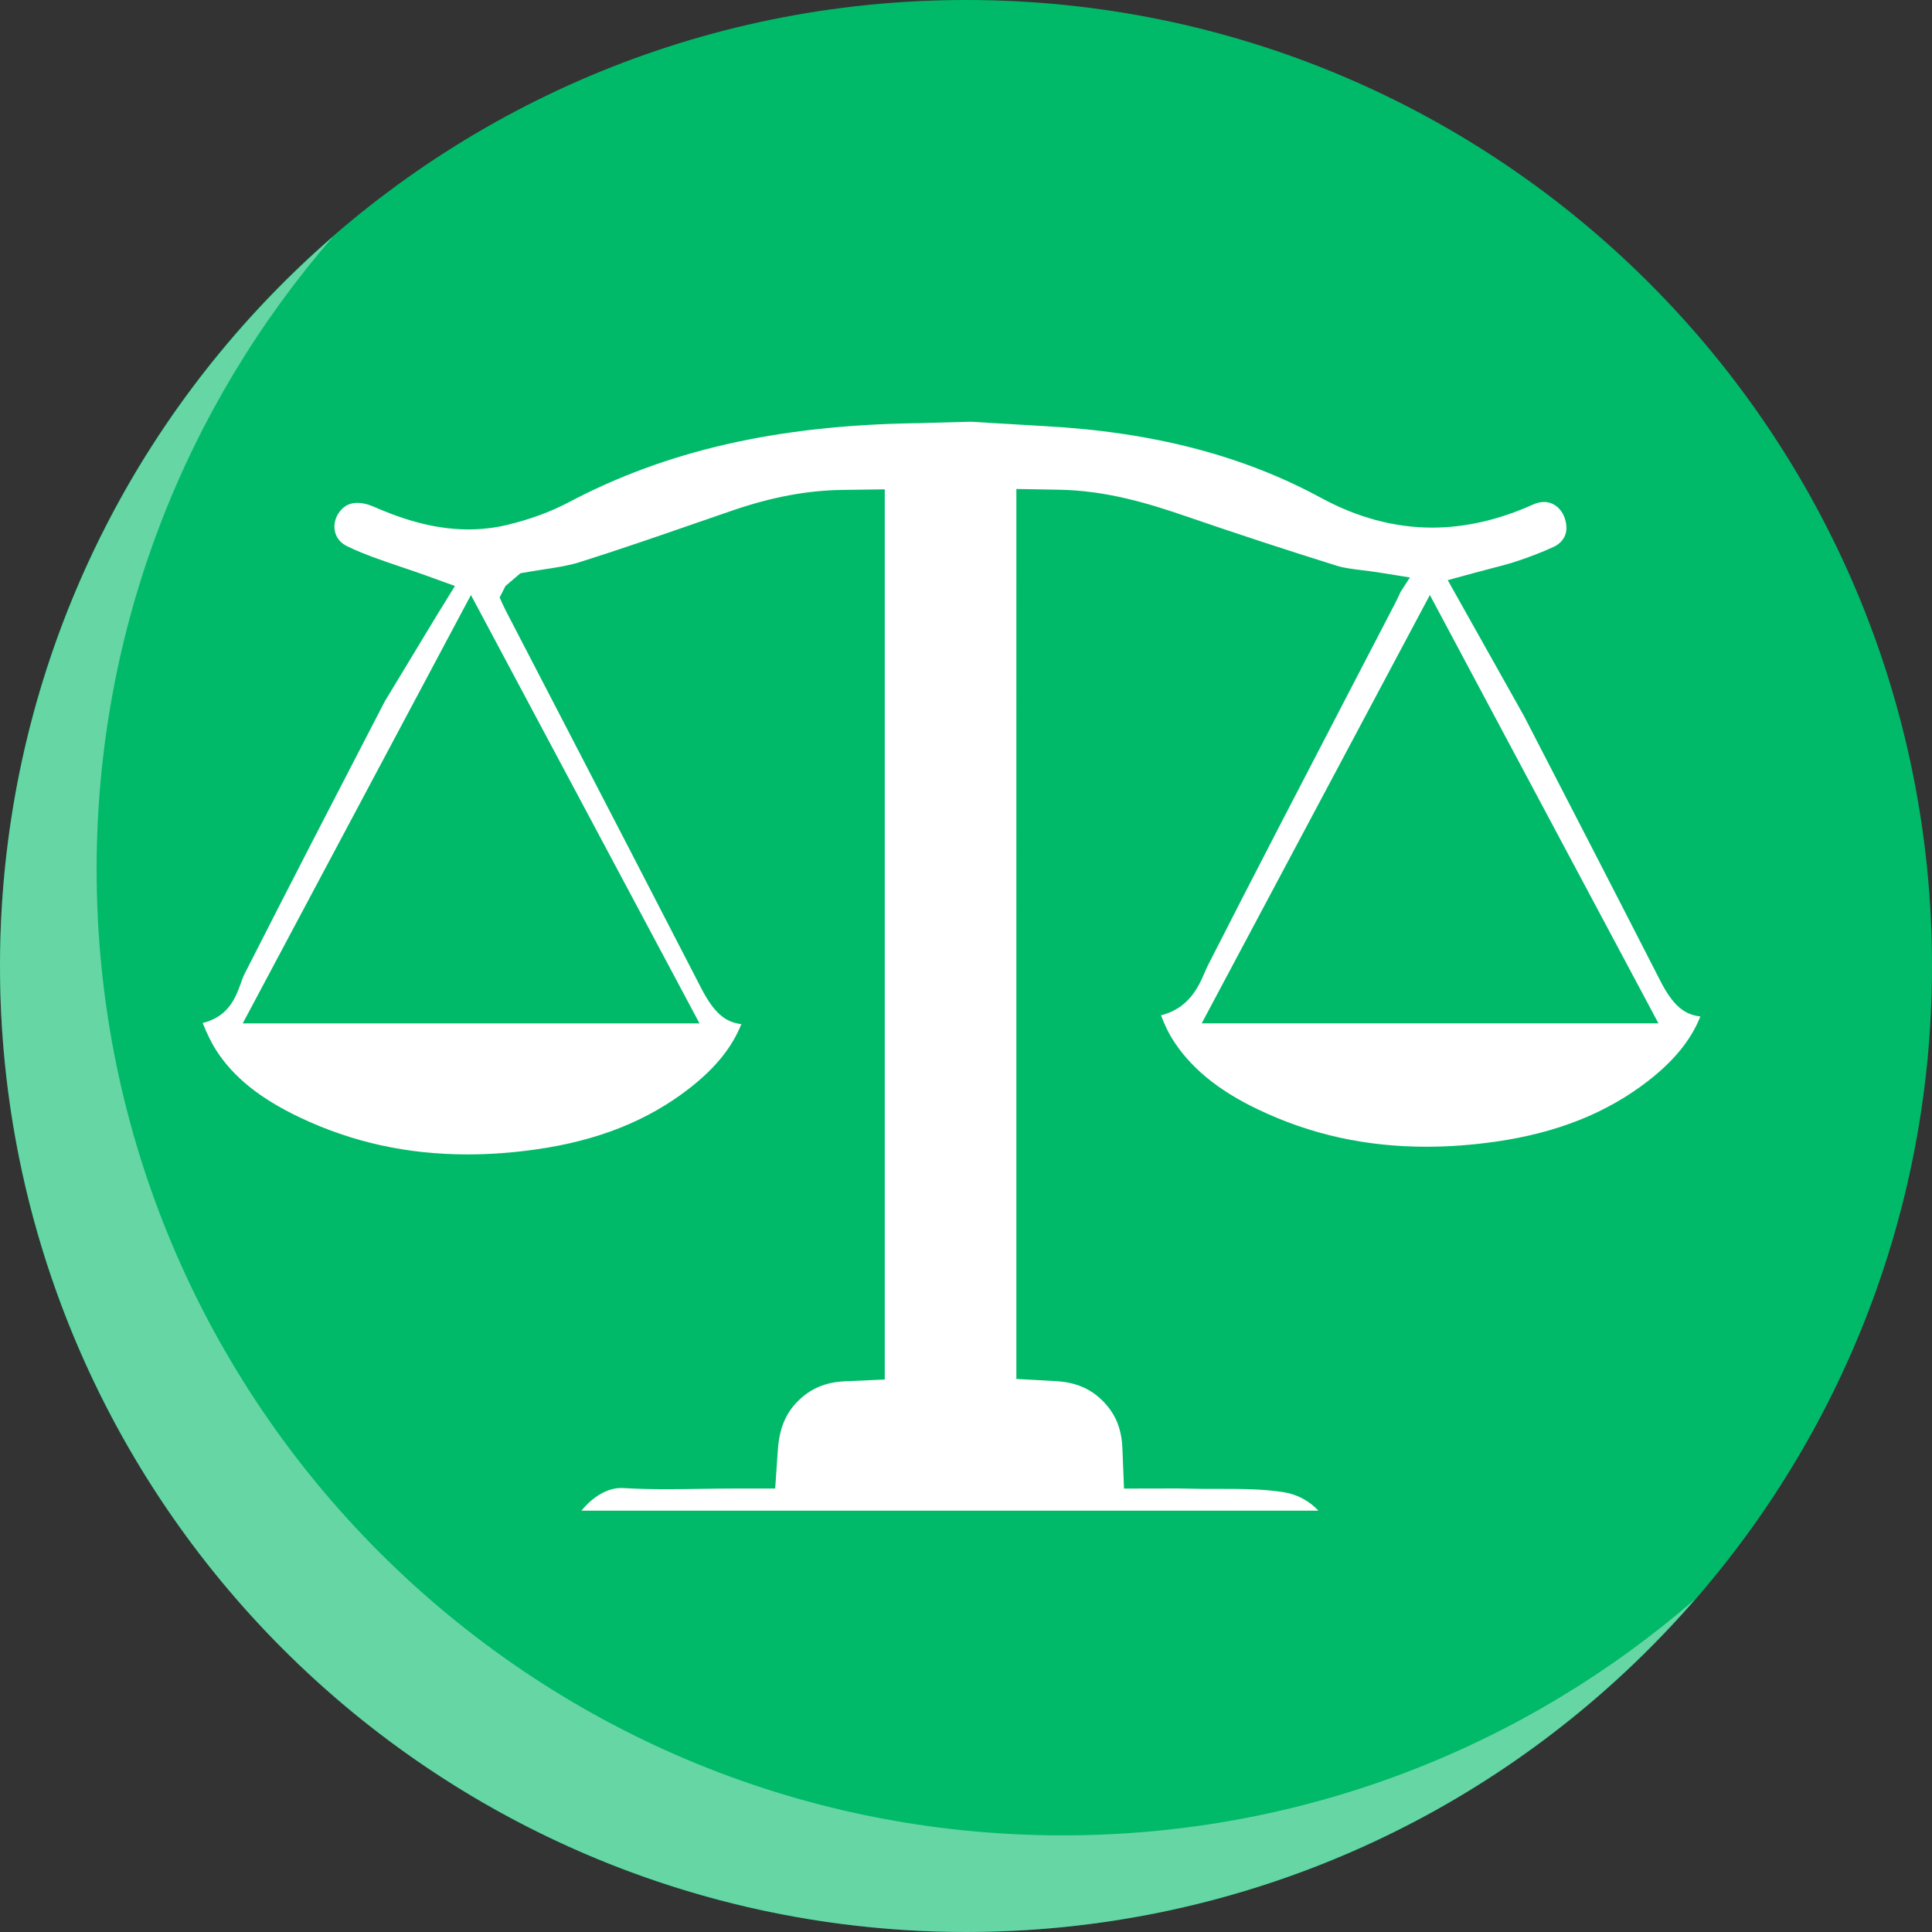
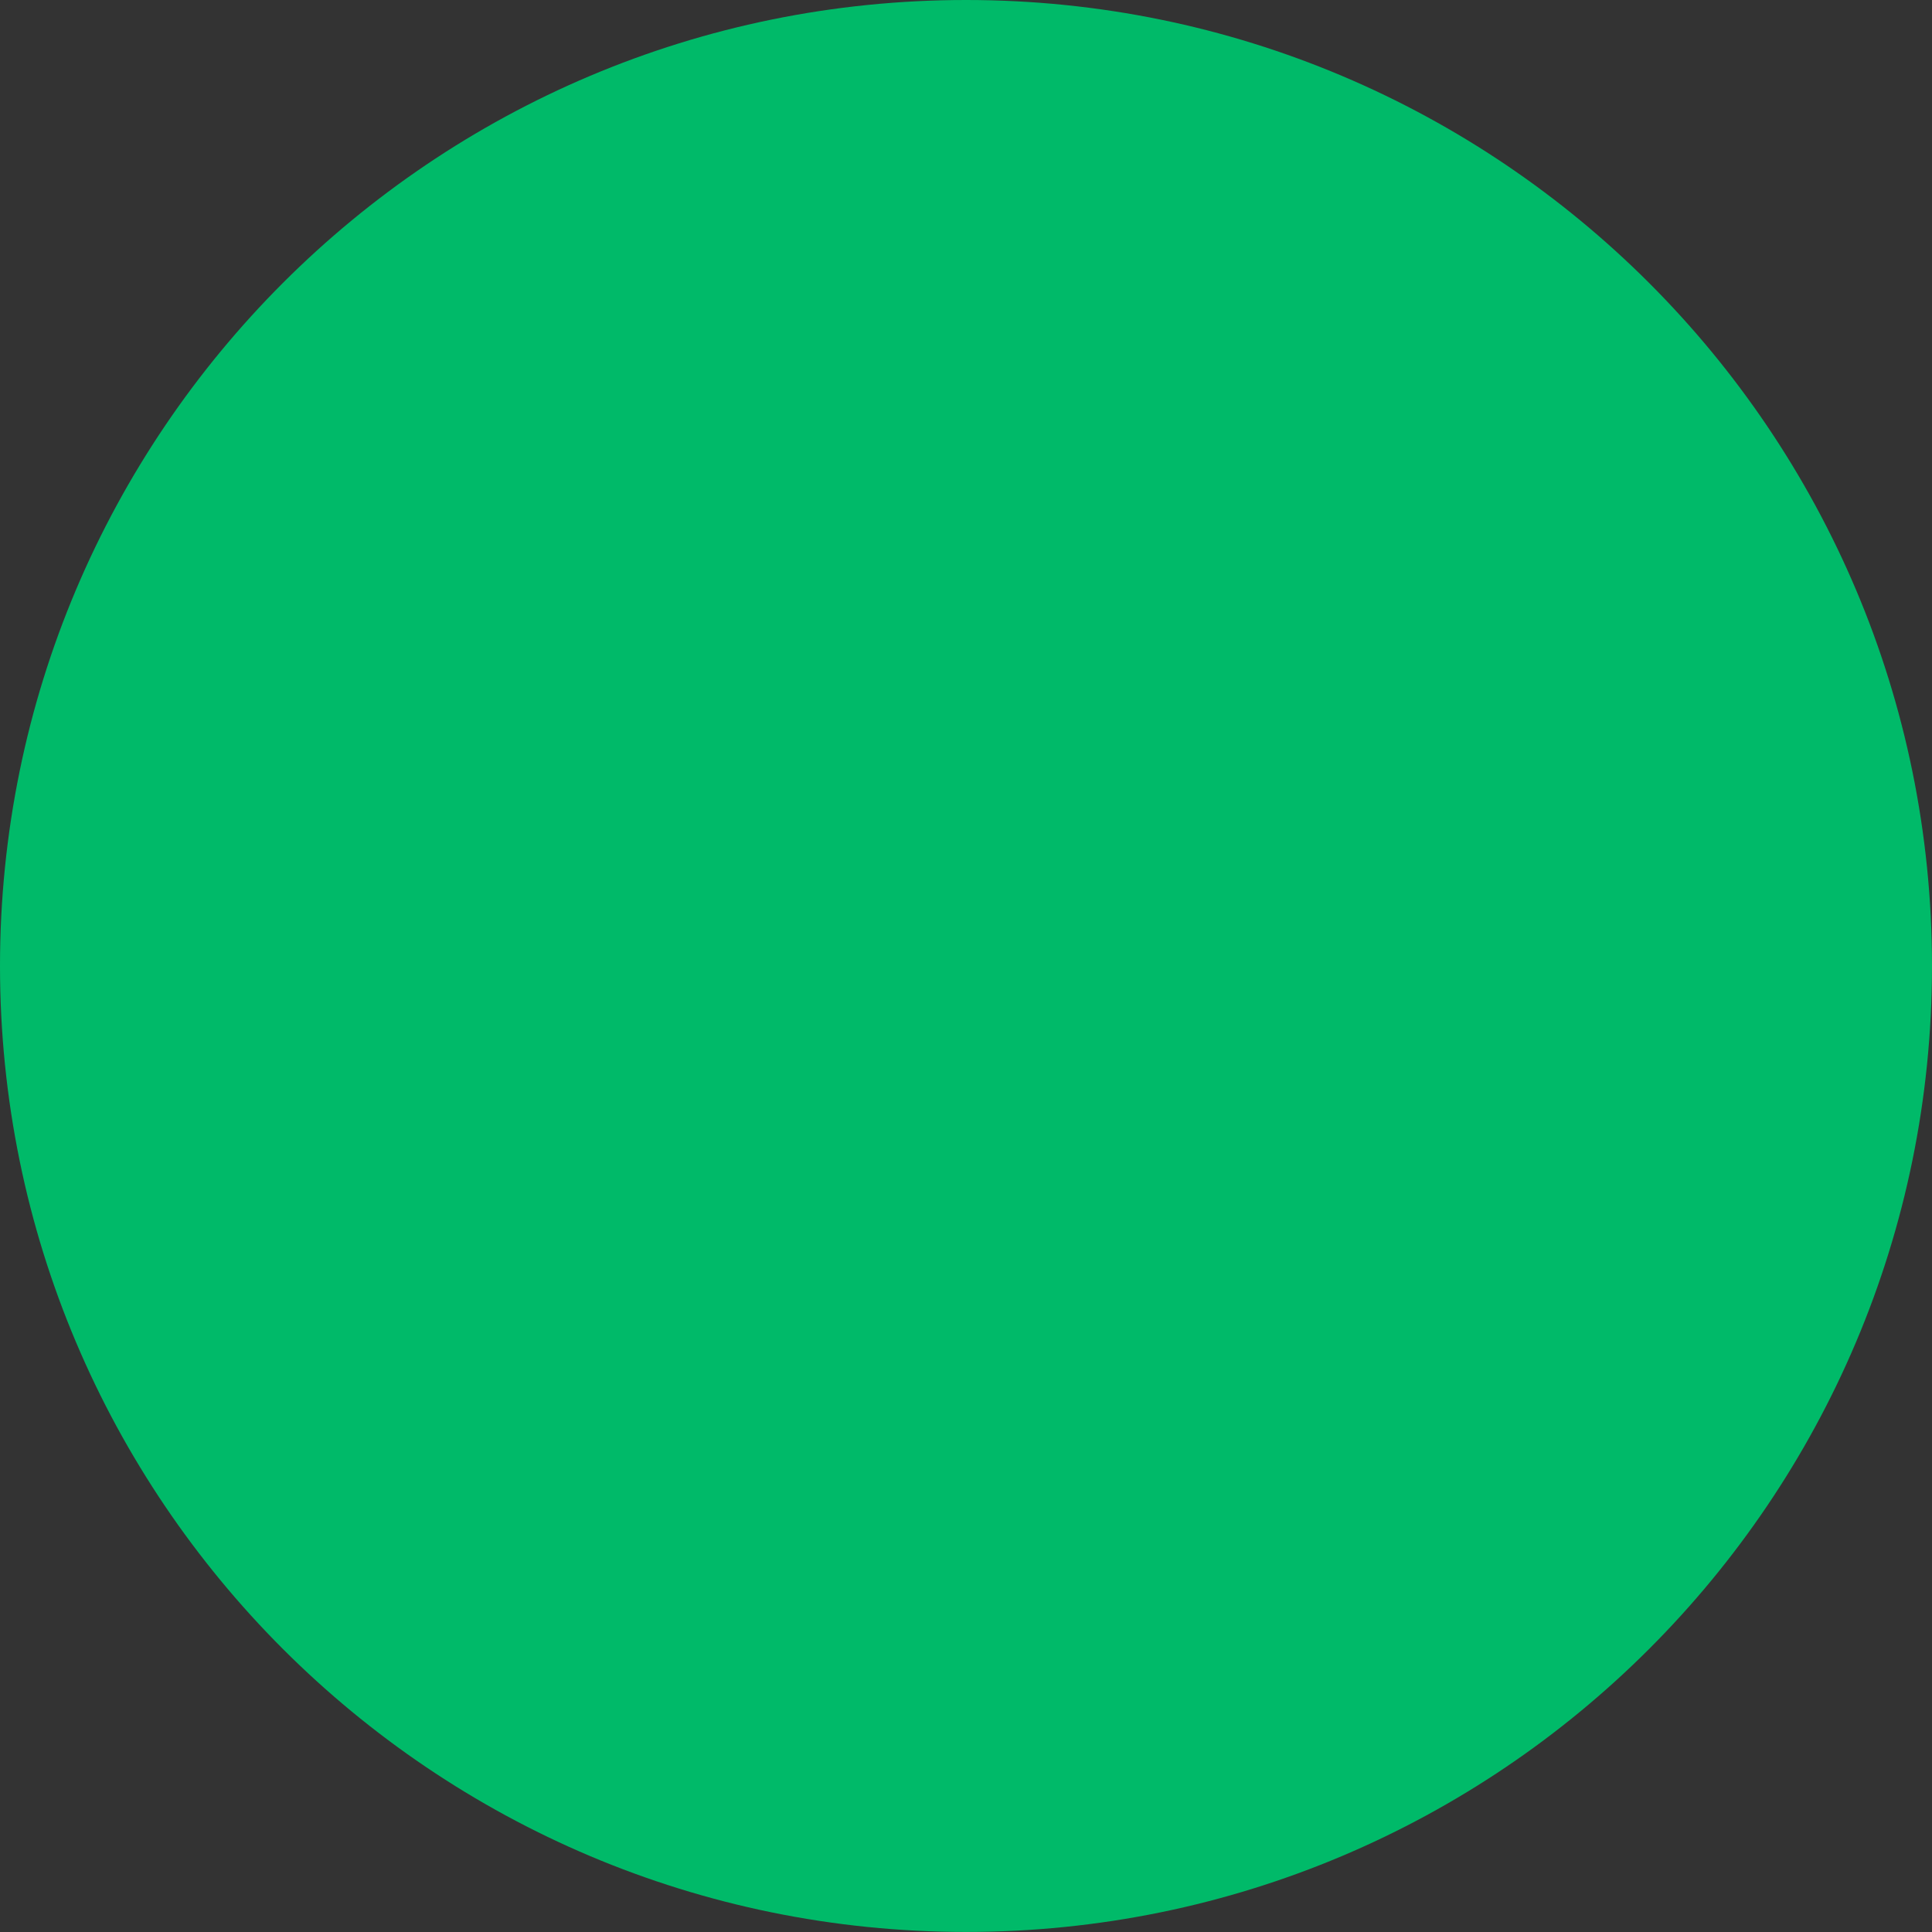
<svg xmlns="http://www.w3.org/2000/svg" id="b" viewBox="0 0 362.33 362.33">
  <rect x="0" y="0" width="362.33" height="362.33" fill="#333333" stroke="none" />
  <defs>
    <clipPath id="e">
      <circle cx="181.16" cy="181.17" r="181.16" style="fill:none;" />
    </clipPath>
  </defs>
  <g id="c">
    <g id="d">
      <path d="M362.33,181.16c0,100.05-81.11,181.16-181.16,181.16S0,281.22,0,181.16,81.11,0,181.17,0s181.16,81.11,181.16,181.16Z" style="fill:#00ba69;" />
      <g style="opacity:.4;">
        <g style="clip-path:url(#e);">
-           <path d="M199.28,344.21c-100.05,0-181.16-81.11-181.16-181.16,0-45.42,16.75-86.89,44.36-118.69C24.22,77.58,0,126.53,0,181.17,0,281.22,81.11,362.33,181.16,362.33c54.64,0,103.59-24.22,136.81-62.48-31.8,27.61-73.27,44.36-118.69,44.36Z" style="fill:#fff;" />
-         </g>
+           </g>
      </g>
-       <path d="M311.32,183.84c-8.46-16.55-16.99-33.07-25.52-49.58l-15.34-27.33-1.55.42.22-.46-3.44-.55-3.01,4.64c-.4.87-.76,1.64-1.15,2.38l-8.94,17.21c-8.6,16.55-17.5,33.66-26.09,50.54-1.15,2.26-2.5,7.72-8.77,9.3.58,1.51,1.23,2.95,1.98,4.19,3.31,5.44,8.61,9.84,16.23,13.47,9.86,4.71,20.19,6.99,31.6,6.99,4.16,0,8.51-.32,12.93-.95,11.49-1.64,20.86-5.37,28.63-11.4,4.85-3.77,8.04-7.68,9.79-12.08-2.95-.35-5.09-1.92-7.57-6.79ZM225.37,191.92l42.79-80.33,42.87,80.33h-85.66Z" style="fill:#fff;" />
-       <path d="M270.47,109.08l6.22-1.69c.94-.26,1.86-.49,2.77-.73,1.72-.44,3.34-.86,4.83-1.35,2.53-.83,4.9-1.75,7.02-2.72,1.75-.8,2.65-2.31,2.43-4.12-.29-2.55-2.01-4.33-4.18-4.33-.65,0-1.34.16-2.03.47-6.38,2.88-12.75,4.34-18.93,4.34-7.01,0-14.02-1.87-20.83-5.57-14.69-7.98-31.7-12.39-52-13.47-2.92-.16-5.84-.34-8.93-.53l-4.76-.29-8.57.23c-.45.03-.92.03-1.39.05h-.5c-26.01.42-46.68,5.15-65.06,14.88-3.32,1.75-7.16,3.16-11.44,4.19-2.37.57-4.82.85-7.28.85-7.07,0-13.29-2.32-17.9-4.32-1-.43-2.01-.66-2.9-.66-1.23,0-2.21.4-2.99,1.23-1.06,1.13-1.52,2.58-1.27,3.97.17.9.7,2.14,2.3,2.92,3.03,1.48,6.42,2.63,10,3.84,1.71.58,3.43,1.16,5.14,1.78l5.1,1.85-3.24,5.24-9.93,16.42c-8.67,16.73-17.63,34.04-26.29,51.1-1.23,2.44-1.73,7.68-7.85,9.19.74,1.85,1.57,3.62,2.56,5.16,3.24,5.03,8.22,9.02,15.66,12.56,9.83,4.66,20.13,6.93,31.49,6.93,4.12,0,8.41-.31,12.76-.93,11.63-1.64,21.07-5.41,28.87-11.51,4.8-3.75,7.94-7.63,9.68-11.99-2.96-.37-5.09-1.98-7.62-6.93-8.75-17.01-17.56-33.99-26.37-50.98l-10.13-19.53c-.43-.83-.82-1.69-1.21-2.58l1.1-2.15,2.8-2.39c1.44-.27,2.86-.48,4.24-.7,2.58-.39,4.81-.73,6.76-1.35,7.34-2.31,14.8-4.89,22.01-7.39l6.67-2.3c7.34-2.53,14.12-3.81,20.74-3.89l7.91-.11v166.95l-7.46.33c-3.66.16-6.48,1.36-8.89,3.78-2.26,2.27-3.43,5.16-3.7,9.06l-.5,7.27h-7.29c-2.18,0-4.34.03-6.49.06-2.19.03-4.36.07-6.53.07-3.17,0-5.79-.07-8.27-.22h-.36c-2.21-.01-4.67,1.26-6.73,3.48-.23.24-.45.5-.66.76h138.21c-1.67-1.78-3.92-3.04-6.45-3.45-3.85-.63-8.16-.63-11.96-.63h-.92c-1.9,0-3.79,0-5.72-.06-.46-.01-.91-.02-1.37-.02l-10.04.02-.3-7.49c-.15-3.78-1.3-6.55-3.71-8.97-2.3-2.31-5.1-3.48-8.81-3.69l-7.37-.41V91.7l7.94.14c9.07.15,17.04,2.64,23.81,4.96,9.66,3.32,19.23,6.46,28.44,9.33,1.26.39,2.87.59,4.74.82,1.07.13,2.16.27,3.27.45l6.87,1.1M131.19,191.93H45.52l42.8-80.34,42.87,80.34Z" style="fill:#fff;" />
    </g>
  </g>
</svg>